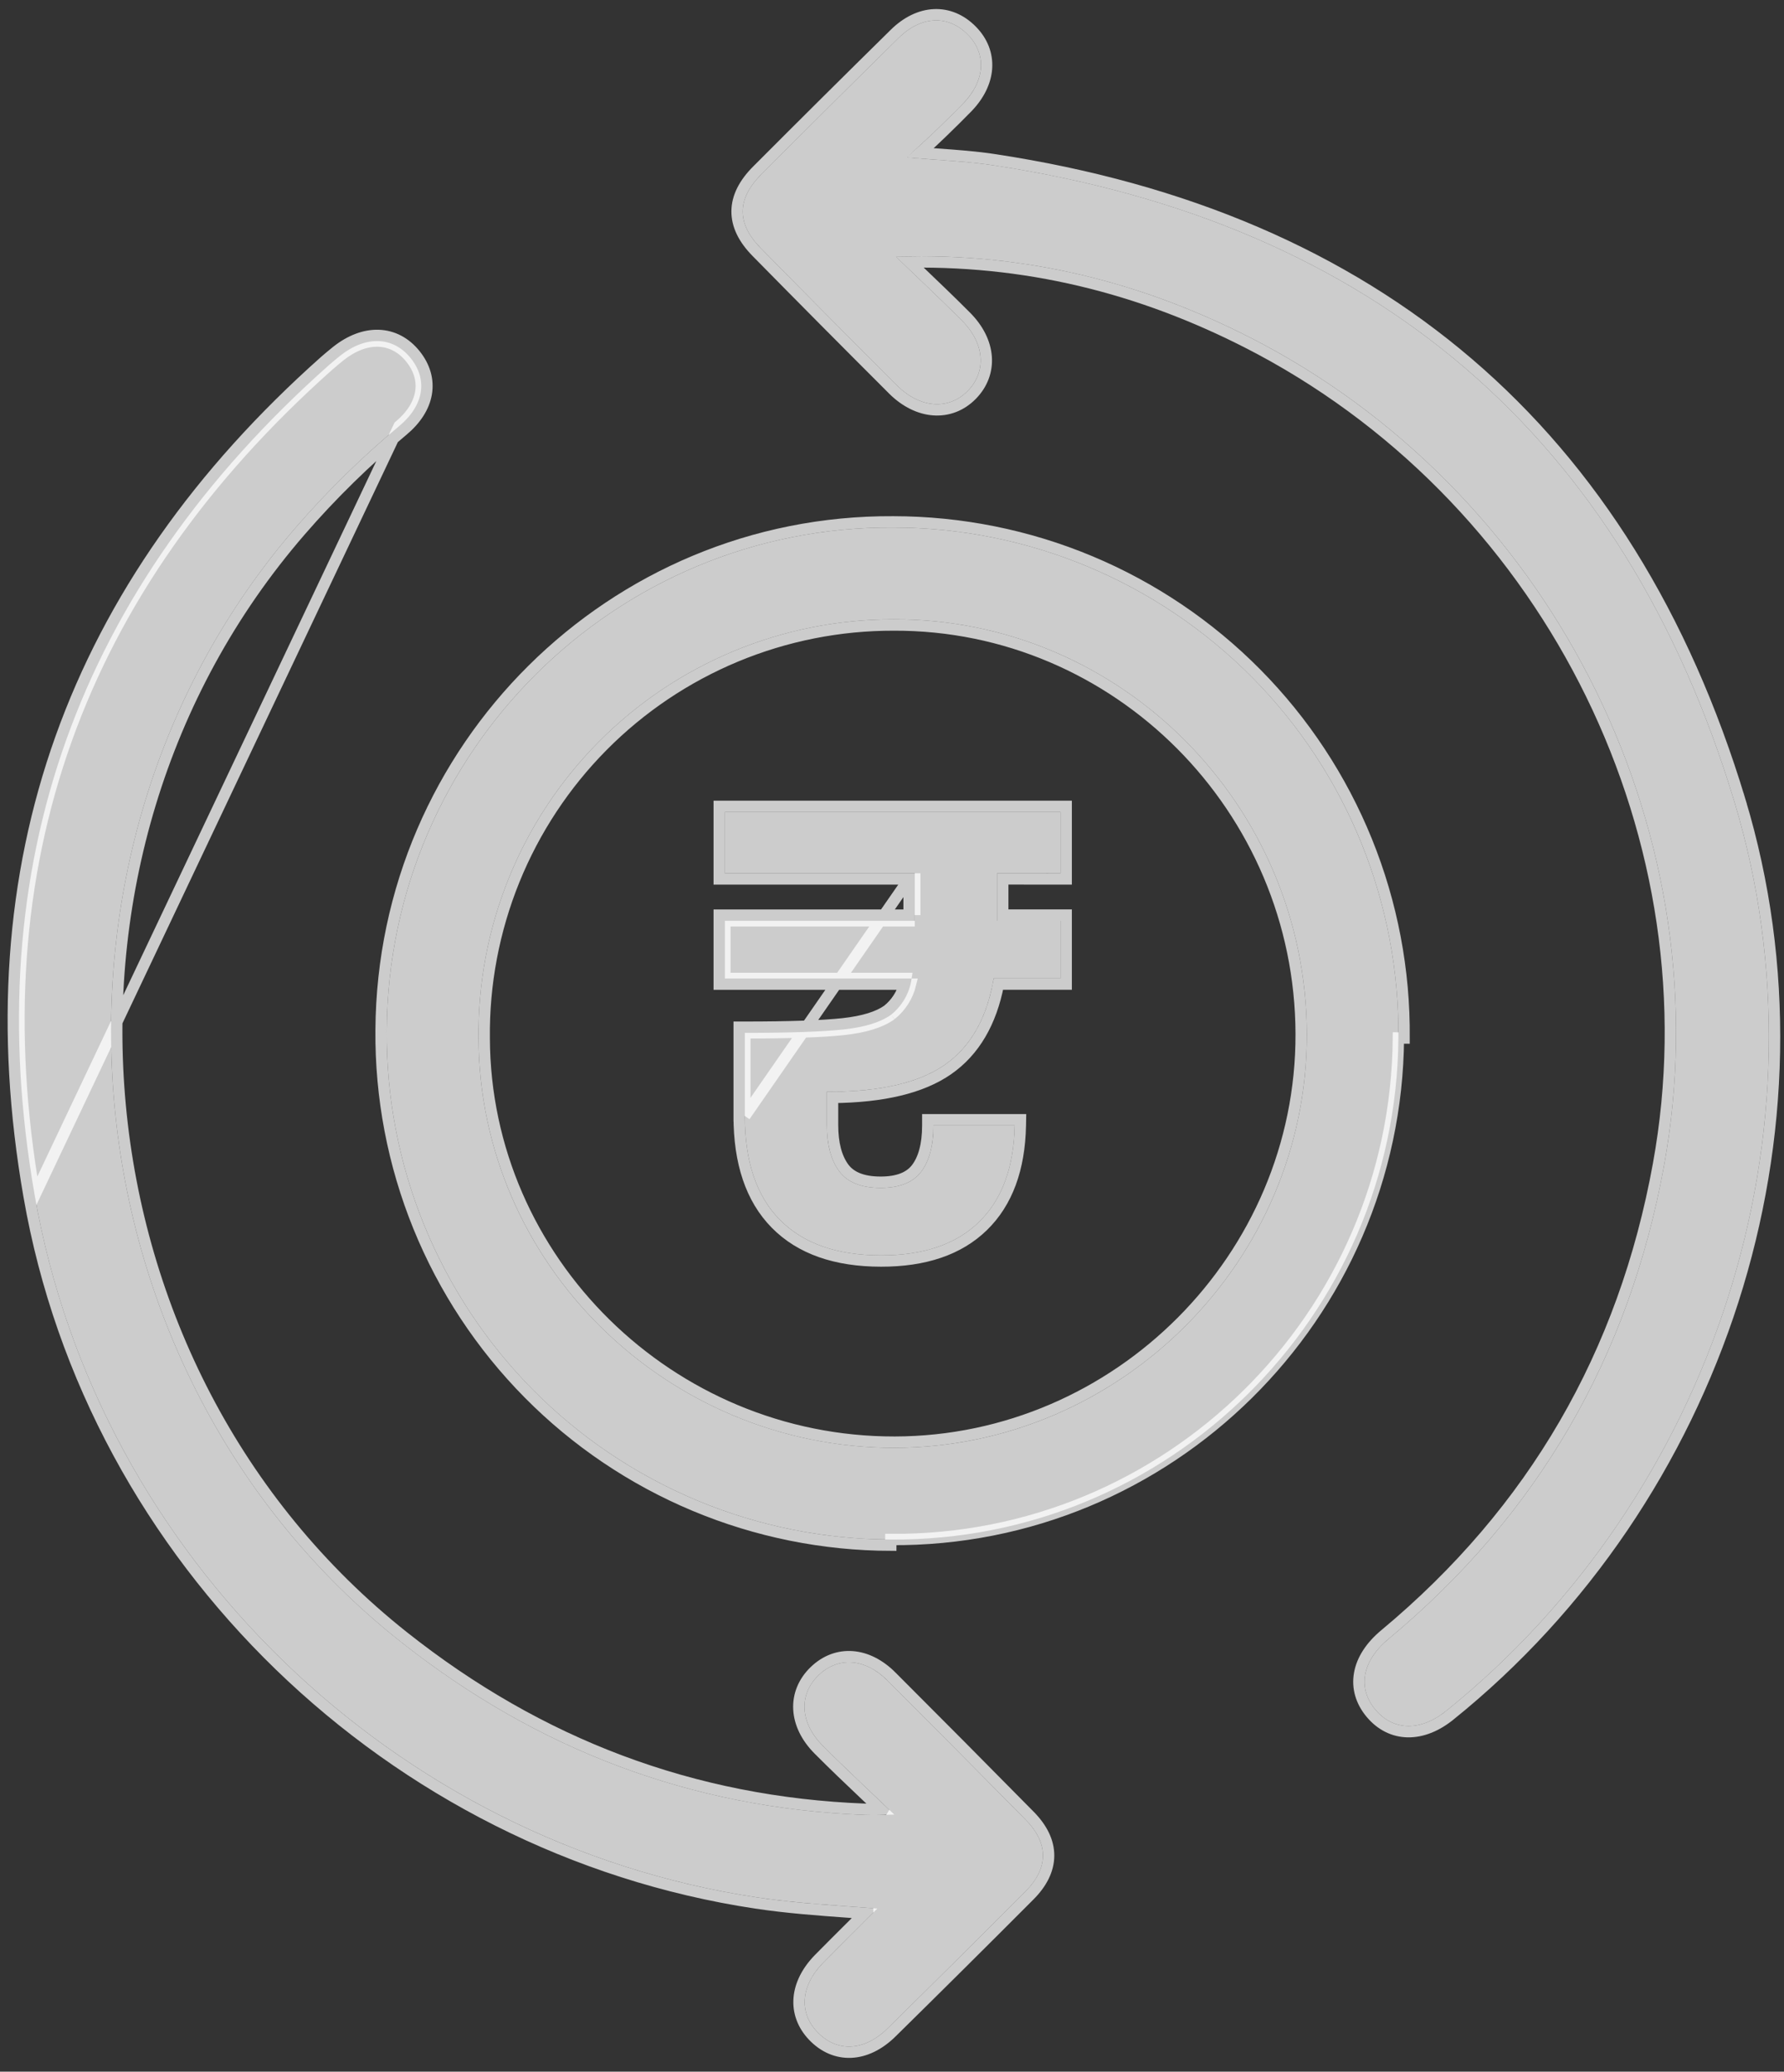
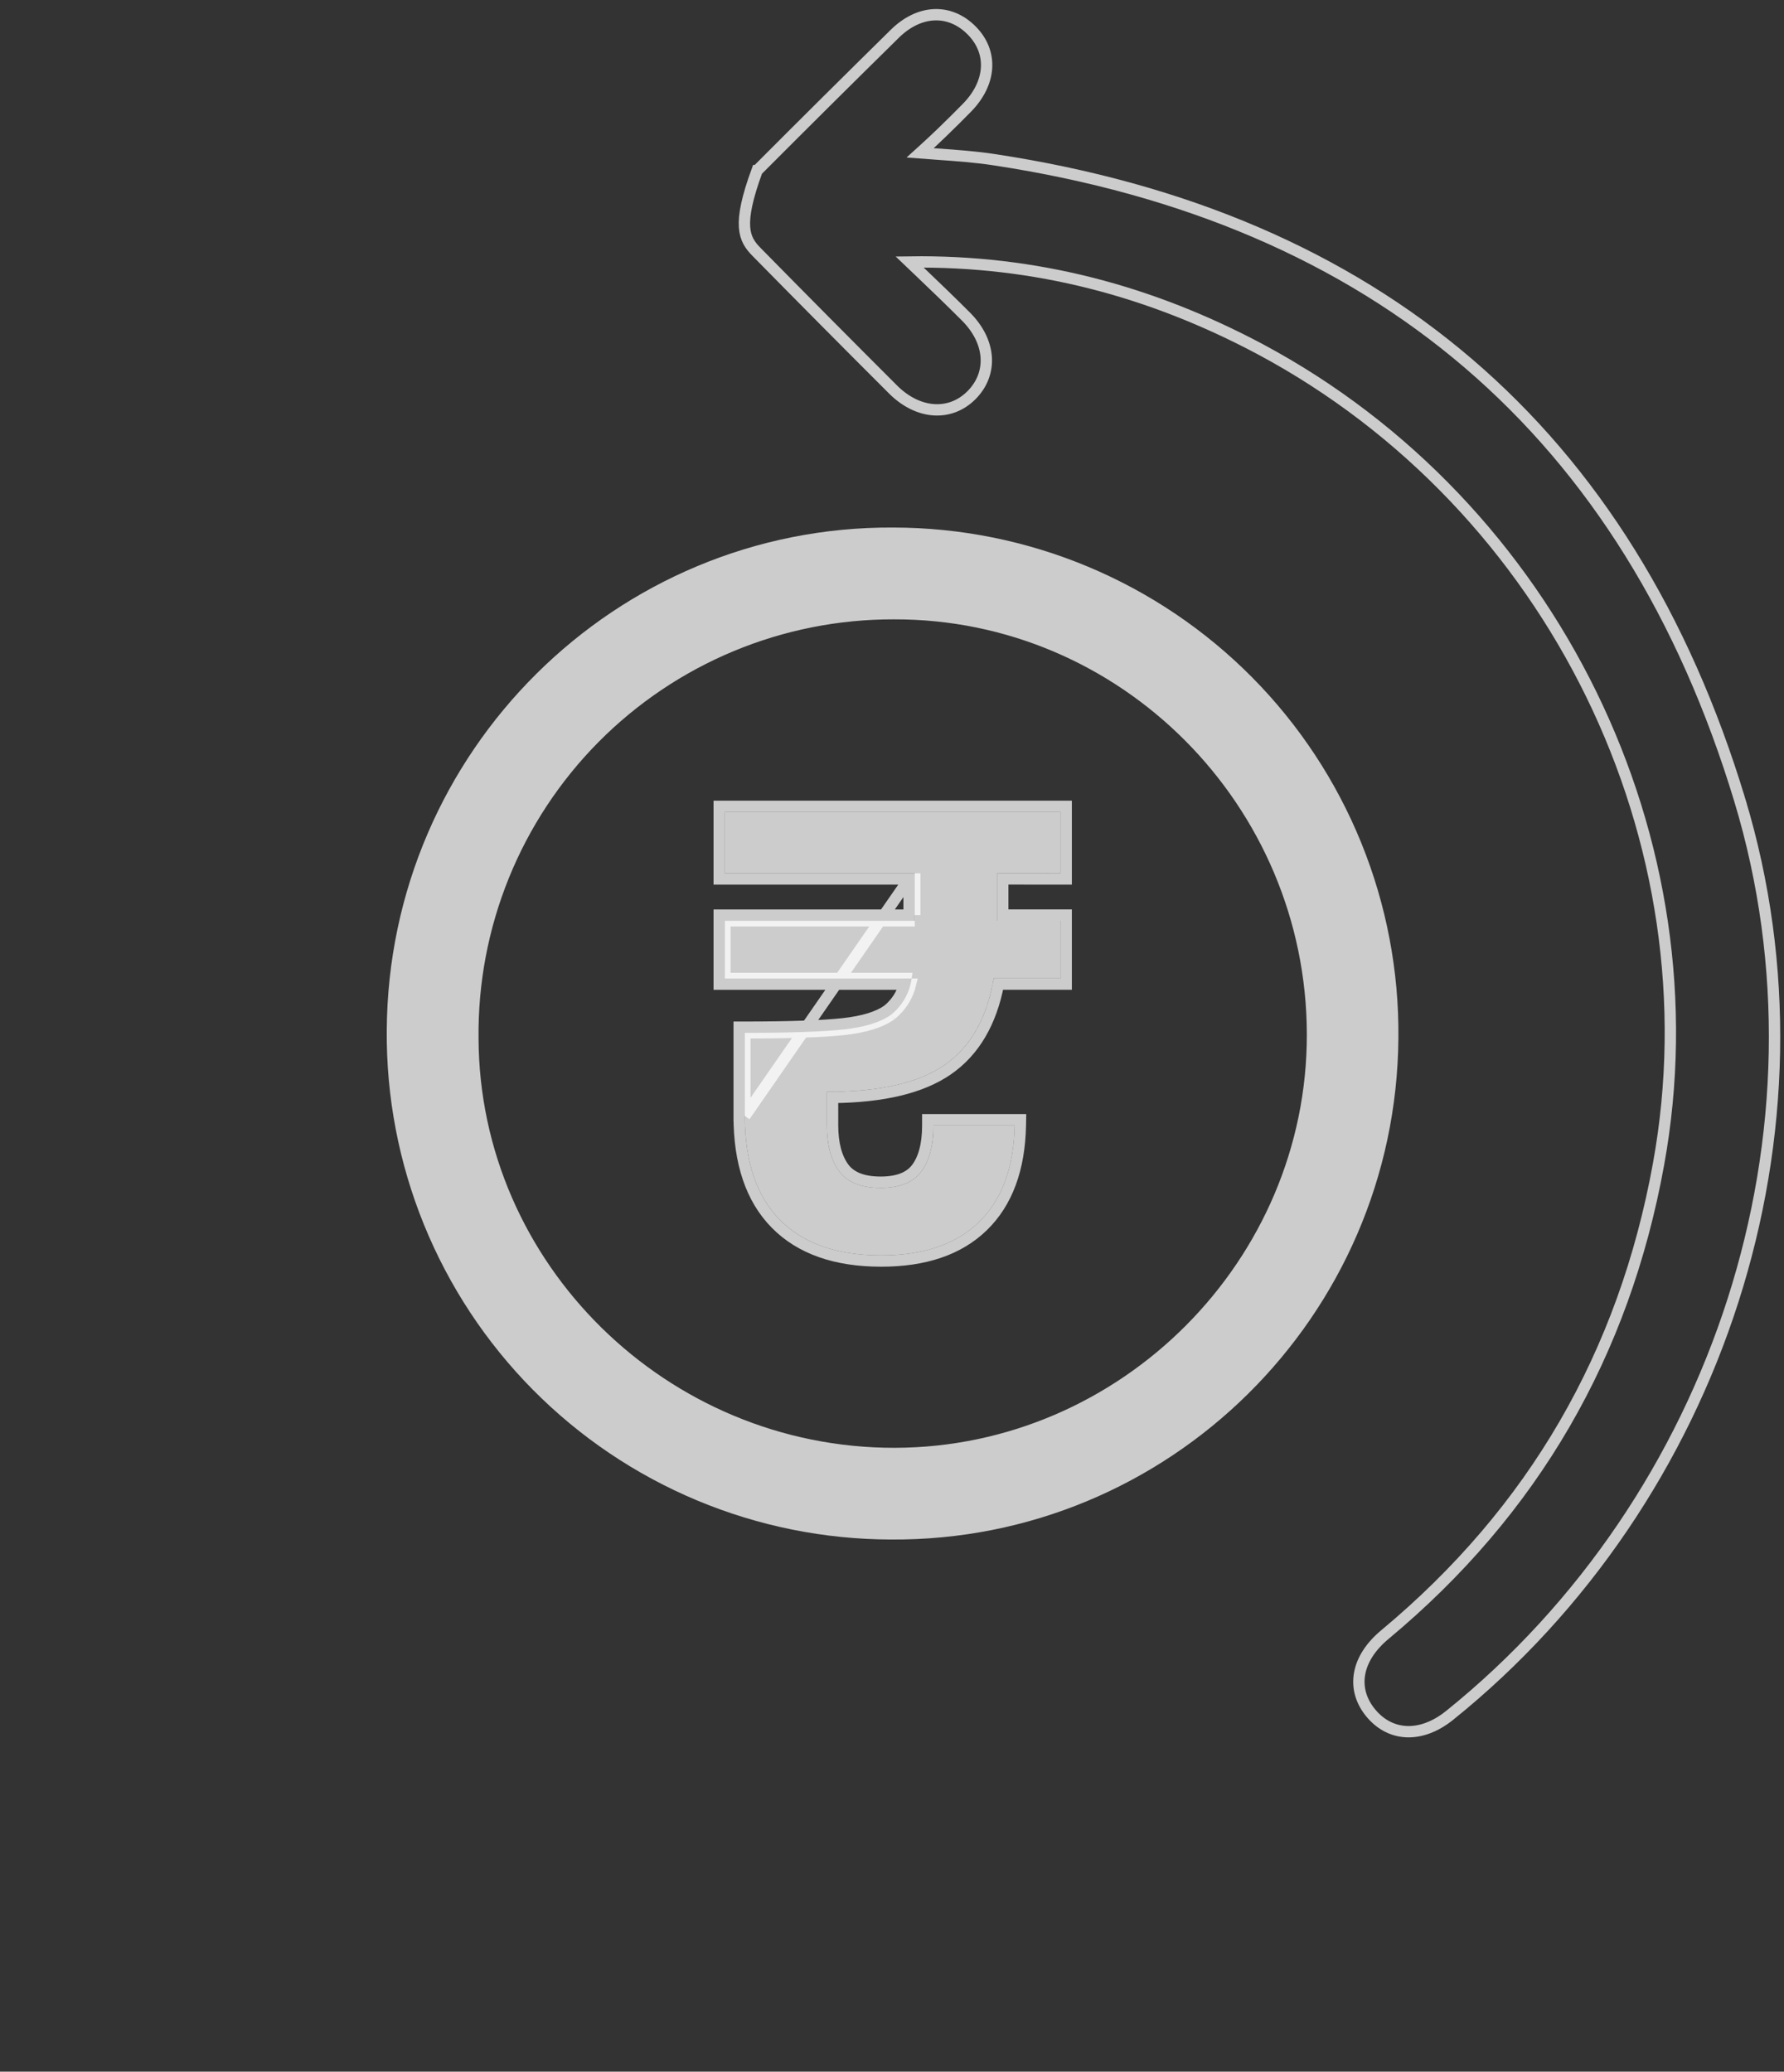
<svg xmlns="http://www.w3.org/2000/svg" width="118" height="137" viewBox="0 0 118 137" fill="none">
  <rect x="0" y="0" width="118" height="137" fill="#333333" stroke="none" />
  <path d="M65.951 57.746V60.889H70.147V64.703H65.726C65.284 67.322 64.202 69.228 62.481 70.423C60.76 71.618 58.163 72.211 54.693 72.201V74.39C54.693 75.683 54.96 76.705 55.498 77.441C56.035 78.177 56.951 78.555 58.247 78.555C59.487 78.555 60.379 78.204 60.917 77.502C61.455 76.8 61.741 75.774 61.741 74.424H67.115C67.059 77.203 66.273 79.331 64.758 80.808C63.242 82.286 61.081 83.022 58.274 83.017C55.358 83.017 53.127 82.232 51.581 80.663C50.035 79.095 49.263 76.806 49.266 73.799V68.303C52.215 68.303 54.392 68.228 55.795 68.078C57.202 67.925 58.247 67.601 58.938 67.105C59.683 66.51 60.17 65.651 60.299 64.707H47.946V60.893H60.505V57.75H47.946V53.7H70.147V57.75L65.951 57.746Z" fill="white" fill-opacity="0.75" />
  <path d="M60.13 58.125H47.946H47.571V57.75V53.7V53.325H47.946H70.147H70.522V53.7V57.75V58.125L70.146 58.125L66.326 58.122V60.514H70.147H70.522V60.889V64.703V65.078H70.147H66.04C65.553 67.611 64.448 69.514 62.695 70.731C60.947 71.945 58.386 72.542 55.068 72.574V74.39C55.068 75.636 55.326 76.57 55.8 77.22C56.242 77.824 57.02 78.18 58.247 78.18C59.42 78.18 60.178 77.849 60.62 77.274C61.089 76.661 61.366 75.728 61.366 74.424V74.049H61.741H67.115H67.497L67.49 74.432C67.432 77.277 66.625 79.511 65.019 81.077C63.413 82.643 61.145 83.397 58.273 83.392C55.291 83.391 52.951 82.588 51.314 80.927C49.676 79.265 48.888 76.868 48.891 73.798M60.13 58.125L49.266 73.799M60.13 58.125H60.505V60.518M60.13 58.125L60.505 60.518M60.13 58.125V60.518M60.13 58.125L60.505 60.518M48.891 73.798C48.891 73.798 48.891 73.798 48.891 73.798L49.266 73.799M48.891 73.798V73.799H49.266M48.891 73.798V68.303V67.928H49.266C52.213 67.928 54.372 67.853 55.755 67.705M49.266 73.799V68.678V68.303C52.215 68.303 54.392 68.228 55.795 68.078M55.755 67.705C55.755 67.705 55.755 67.705 55.755 67.705L55.795 68.078M55.755 67.705C55.755 67.705 55.755 67.705 55.755 67.705L55.795 68.078M55.755 67.705C57.13 67.556 58.097 67.244 58.711 66.806M55.795 68.078C57.202 67.925 58.247 67.601 58.938 67.105M58.938 67.105L58.704 66.812C58.706 66.81 58.709 66.808 58.711 66.806M58.938 67.105C59.583 66.59 60.035 65.877 60.228 65.082H59.841M58.938 67.105L58.719 66.801C58.716 66.803 58.714 66.804 58.711 66.806M58.711 66.806C59.263 66.363 59.657 65.758 59.841 65.082M59.841 65.082C59.875 64.959 59.901 64.834 59.92 64.707H48.321H47.946V64.332V61.268V60.893H48.321H60.13V60.518M59.841 65.082H47.946H47.571V64.707V60.893V60.518H47.946H60.13M60.13 60.518H60.505" stroke="white" stroke-opacity="0.75" stroke-width="0.75" />
  <path d="M58.922 101.808C54.517 101.799 50.157 100.919 46.093 99.218C42.029 97.518 38.342 95.031 35.243 91.9C32.145 88.769 29.696 85.056 28.038 80.975C26.379 76.894 25.544 72.525 25.581 68.12C25.696 49.684 40.718 34.779 59.082 34.886C63.498 34.889 67.87 35.766 71.945 37.467C76.02 39.169 79.718 41.661 82.825 44.799C85.932 47.938 88.386 51.661 90.045 55.754C91.705 59.846 92.538 64.227 92.495 68.642C92.354 87.063 77.289 101.941 58.922 101.808ZM59.112 40.958C55.483 40.95 51.888 41.663 48.537 43.055C45.185 44.448 42.144 46.492 39.589 49.07C37.034 51.648 35.017 54.708 33.655 58.071C32.292 61.435 31.612 65.036 31.653 68.665C31.706 83.57 44.116 95.77 59.185 95.744C74.147 95.713 86.473 83.341 86.439 68.383C86.404 53.242 74.108 40.905 59.112 40.958Z" fill="white" fill-opacity="0.75" />
-   <path d="M59.111 41.333L59.114 41.333C73.899 41.28 86.03 53.447 86.064 68.384C86.097 83.135 73.939 95.338 59.184 95.369C44.319 95.395 32.081 83.358 32.028 68.664L32.028 68.661C31.987 65.082 32.659 61.53 34.002 58.212C35.346 54.894 37.336 51.877 39.855 49.334C42.375 46.791 45.375 44.775 48.681 43.401C51.986 42.028 55.532 41.325 59.111 41.333ZM45.948 99.564C50.057 101.284 54.466 102.173 58.92 102.183L58.922 101.808C77.289 101.941 92.354 87.063 92.495 68.642L92.87 68.646C92.87 68.646 92.87 68.646 92.87 68.645C92.913 64.18 92.071 59.751 90.393 55.612C88.715 51.474 86.233 47.709 83.091 44.536C79.95 41.362 76.211 38.842 72.09 37.121C67.969 35.401 63.548 34.514 59.083 34.511C40.512 34.404 25.322 49.476 25.206 68.117C25.169 72.572 26.013 76.989 27.69 81.116C29.367 85.243 31.843 88.997 34.977 92.163C38.11 95.33 41.839 97.845 45.948 99.564Z" stroke="white" stroke-opacity="0.75" stroke-width="0.75" />
-   <path d="M58.82 119.683C57.352 118.272 55.853 116.887 54.419 115.442C52.893 113.916 52.828 112.051 54.14 110.785C55.452 109.519 57.237 109.675 58.69 111.125C61.741 114.176 64.792 117.248 67.843 120.343C69.369 121.891 69.369 123.543 67.817 125.091C64.793 128.122 61.757 131.138 58.705 134.141C57.153 135.667 55.338 135.728 54.049 134.366C52.828 133.077 52.969 131.315 54.43 129.816C55.532 128.699 56.65 127.597 57.756 126.487C57.779 126.464 57.756 126.395 57.756 126.193C55.2 125.995 52.615 125.857 50.052 125.472C26.143 121.864 6.452 102.948 2.295 79.047C-1.519 57.205 5.186 38.879 21.745 24.154C21.997 23.933 22.257 23.723 22.508 23.517C24.209 22.175 26.006 22.243 27.165 23.685C28.324 25.127 28.023 26.828 26.402 28.178C23.953 30.215 21.674 32.449 19.587 34.856C0.827 56.507 4.03 90.751 26.452 108.527C35.483 115.686 45.708 119.588 57.233 120.022C57.695 120.041 58.156 120.022 58.618 120.022L58.82 119.683Z" fill="white" fill-opacity="0.75" />
-   <path d="M58.955 110.86L58.955 110.859C58.18 110.087 57.291 109.633 56.392 109.563C55.485 109.492 54.607 109.813 53.88 110.515C53.151 111.218 52.792 112.105 52.841 113.036C52.89 113.962 53.339 114.893 54.153 115.707C55.143 116.705 56.167 117.676 57.185 118.643C57.539 118.979 57.892 119.314 58.244 119.65C58.208 119.651 58.172 119.651 58.137 119.652C57.836 119.656 57.547 119.66 57.249 119.648L57.247 119.648C45.804 119.216 35.656 115.344 26.685 108.234C4.431 90.59 1.25 56.591 19.87 35.101C21.944 32.709 24.209 30.49 26.642 28.466L26.642 28.466C27.501 27.75 28.044 26.914 28.196 26.029C28.349 25.136 28.096 24.244 27.457 23.45C26.816 22.653 25.979 22.216 25.053 22.182C24.136 22.149 23.177 22.512 22.276 23.223L22.276 23.223L22.271 23.227C22.241 23.252 22.21 23.277 22.179 23.302C21.957 23.483 21.725 23.673 21.498 23.872L21.496 23.874C4.843 38.682 -1.911 57.137 1.926 79.111C6.111 103.174 25.93 122.212 49.996 125.843L49.996 125.843C52.057 126.153 54.134 126.304 56.183 126.452C56.518 126.477 56.853 126.501 57.187 126.526C56.864 126.849 56.539 127.173 56.214 127.497C55.529 128.18 54.842 128.864 54.163 129.553L54.161 129.555C53.386 130.351 52.934 131.244 52.86 132.139C52.785 133.041 53.098 133.907 53.776 134.624C54.487 135.374 55.365 135.752 56.295 135.711C57.218 135.67 58.143 135.219 58.968 134.409L58.968 134.408C62.02 131.405 65.058 128.388 68.082 125.356C68.903 124.537 69.355 123.647 69.359 122.718C69.363 121.789 68.918 120.899 68.11 120.08L68.11 120.079C65.059 116.985 62.007 113.911 58.955 110.86ZM27.165 23.685C28.324 25.127 28.023 26.828 26.402 28.178L2.295 79.047C-1.519 57.205 5.186 38.879 21.745 24.154C21.967 23.96 22.194 23.774 22.416 23.592C22.447 23.567 22.478 23.542 22.508 23.517C24.209 22.175 26.006 22.243 27.165 23.685Z" stroke="white" stroke-opacity="0.75" stroke-width="0.75" />
-   <path d="M59.258 16.973C60.715 18.376 62.191 19.76 63.621 21.194C65.147 22.72 65.261 24.585 64.002 25.859C62.744 27.133 60.864 27.003 59.349 25.508C56.321 22.485 53.307 19.448 50.307 16.397C48.72 14.783 48.736 13.159 50.341 11.545C53.362 8.517 56.398 5.502 59.449 2.499C60.94 1.038 62.706 0.973 63.999 2.274C65.291 3.574 65.143 5.356 63.72 6.831C63.16 7.411 62.576 7.976 62 8.536C61.424 9.097 60.825 9.627 59.979 10.413C62.126 10.6 63.945 10.661 65.726 10.935C90.81 14.749 107.381 28.765 114.719 53.025C121.279 74.722 113.315 98.924 95.65 113.146C93.956 114.504 92.16 114.473 90.974 113.062C89.788 111.651 90.066 109.858 91.847 108.379C101.733 100.152 107.778 89.691 110.07 77.055C113.986 55.526 103.052 33.197 83.533 22.762C76.012 18.761 68.011 16.683 59.258 16.973Z" fill="white" fill-opacity="0.75" />
-   <path d="M59.085 25.773L59.086 25.775C59.893 26.572 60.822 27.028 61.744 27.096C62.673 27.164 63.565 26.835 64.269 26.122C64.971 25.412 65.3 24.522 65.23 23.593C65.16 22.669 64.699 21.742 63.886 20.93C62.862 19.902 61.812 18.898 60.766 17.898C60.566 17.707 60.367 17.517 60.167 17.326C68.499 17.204 76.146 19.257 83.356 23.093C102.734 33.452 113.588 55.623 109.701 76.988L109.701 76.989C107.424 89.538 101.424 99.921 91.608 108.09C90.67 108.869 90.092 109.76 89.929 110.68C89.763 111.61 90.03 112.521 90.687 113.303C91.343 114.084 92.188 114.501 93.115 114.517C94.033 114.533 94.988 114.157 95.884 113.438L95.885 113.438C113.664 99.124 121.684 74.765 115.078 52.916L114.719 53.025L115.078 52.916C111.391 40.729 105.379 31.095 97.121 24.028C88.863 16.961 78.381 12.48 65.783 10.565C64.559 10.376 63.307 10.286 61.963 10.19C61.603 10.164 61.237 10.137 60.862 10.108C60.925 10.051 60.987 9.994 61.047 9.939C61.5 9.524 61.887 9.17 62.262 8.805C62.312 8.756 62.363 8.707 62.414 8.657C62.939 8.146 63.474 7.625 63.99 7.092L63.99 7.092C64.748 6.306 65.191 5.412 65.252 4.512C65.313 3.604 64.981 2.73 64.264 2.01C63.552 1.293 62.688 0.935 61.781 0.976C60.879 1.018 59.982 1.452 59.186 2.231L59.186 2.232C56.134 5.235 53.097 8.252 50.076 11.281L50.075 11.281C49.232 12.129 48.759 13.027 48.752 13.968C48.745 14.911 49.204 15.81 50.04 16.66C53.041 19.711 56.056 22.749 59.085 25.773Z" stroke="white" stroke-opacity="0.75" stroke-width="0.75" />
+   <path d="M59.085 25.773L59.086 25.775C59.893 26.572 60.822 27.028 61.744 27.096C62.673 27.164 63.565 26.835 64.269 26.122C64.971 25.412 65.3 24.522 65.23 23.593C65.16 22.669 64.699 21.742 63.886 20.93C62.862 19.902 61.812 18.898 60.766 17.898C60.566 17.707 60.367 17.517 60.167 17.326C68.499 17.204 76.146 19.257 83.356 23.093C102.734 33.452 113.588 55.623 109.701 76.988L109.701 76.989C107.424 89.538 101.424 99.921 91.608 108.09C90.67 108.869 90.092 109.76 89.929 110.68C89.763 111.61 90.03 112.521 90.687 113.303C91.343 114.084 92.188 114.501 93.115 114.517C94.033 114.533 94.988 114.157 95.884 113.438L95.885 113.438C113.664 99.124 121.684 74.765 115.078 52.916L114.719 53.025L115.078 52.916C111.391 40.729 105.379 31.095 97.121 24.028C88.863 16.961 78.381 12.48 65.783 10.565C64.559 10.376 63.307 10.286 61.963 10.19C61.603 10.164 61.237 10.137 60.862 10.108C60.925 10.051 60.987 9.994 61.047 9.939C61.5 9.524 61.887 9.17 62.262 8.805C62.312 8.756 62.363 8.707 62.414 8.657C62.939 8.146 63.474 7.625 63.99 7.092L63.99 7.092C64.748 6.306 65.191 5.412 65.252 4.512C65.313 3.604 64.981 2.73 64.264 2.01C63.552 1.293 62.688 0.935 61.781 0.976C60.879 1.018 59.982 1.452 59.186 2.231L59.186 2.232C56.134 5.235 53.097 8.252 50.076 11.281L50.075 11.281C48.745 14.911 49.204 15.81 50.04 16.66C53.041 19.711 56.056 22.749 59.085 25.773Z" stroke="white" stroke-opacity="0.75" stroke-width="0.75" />
</svg>